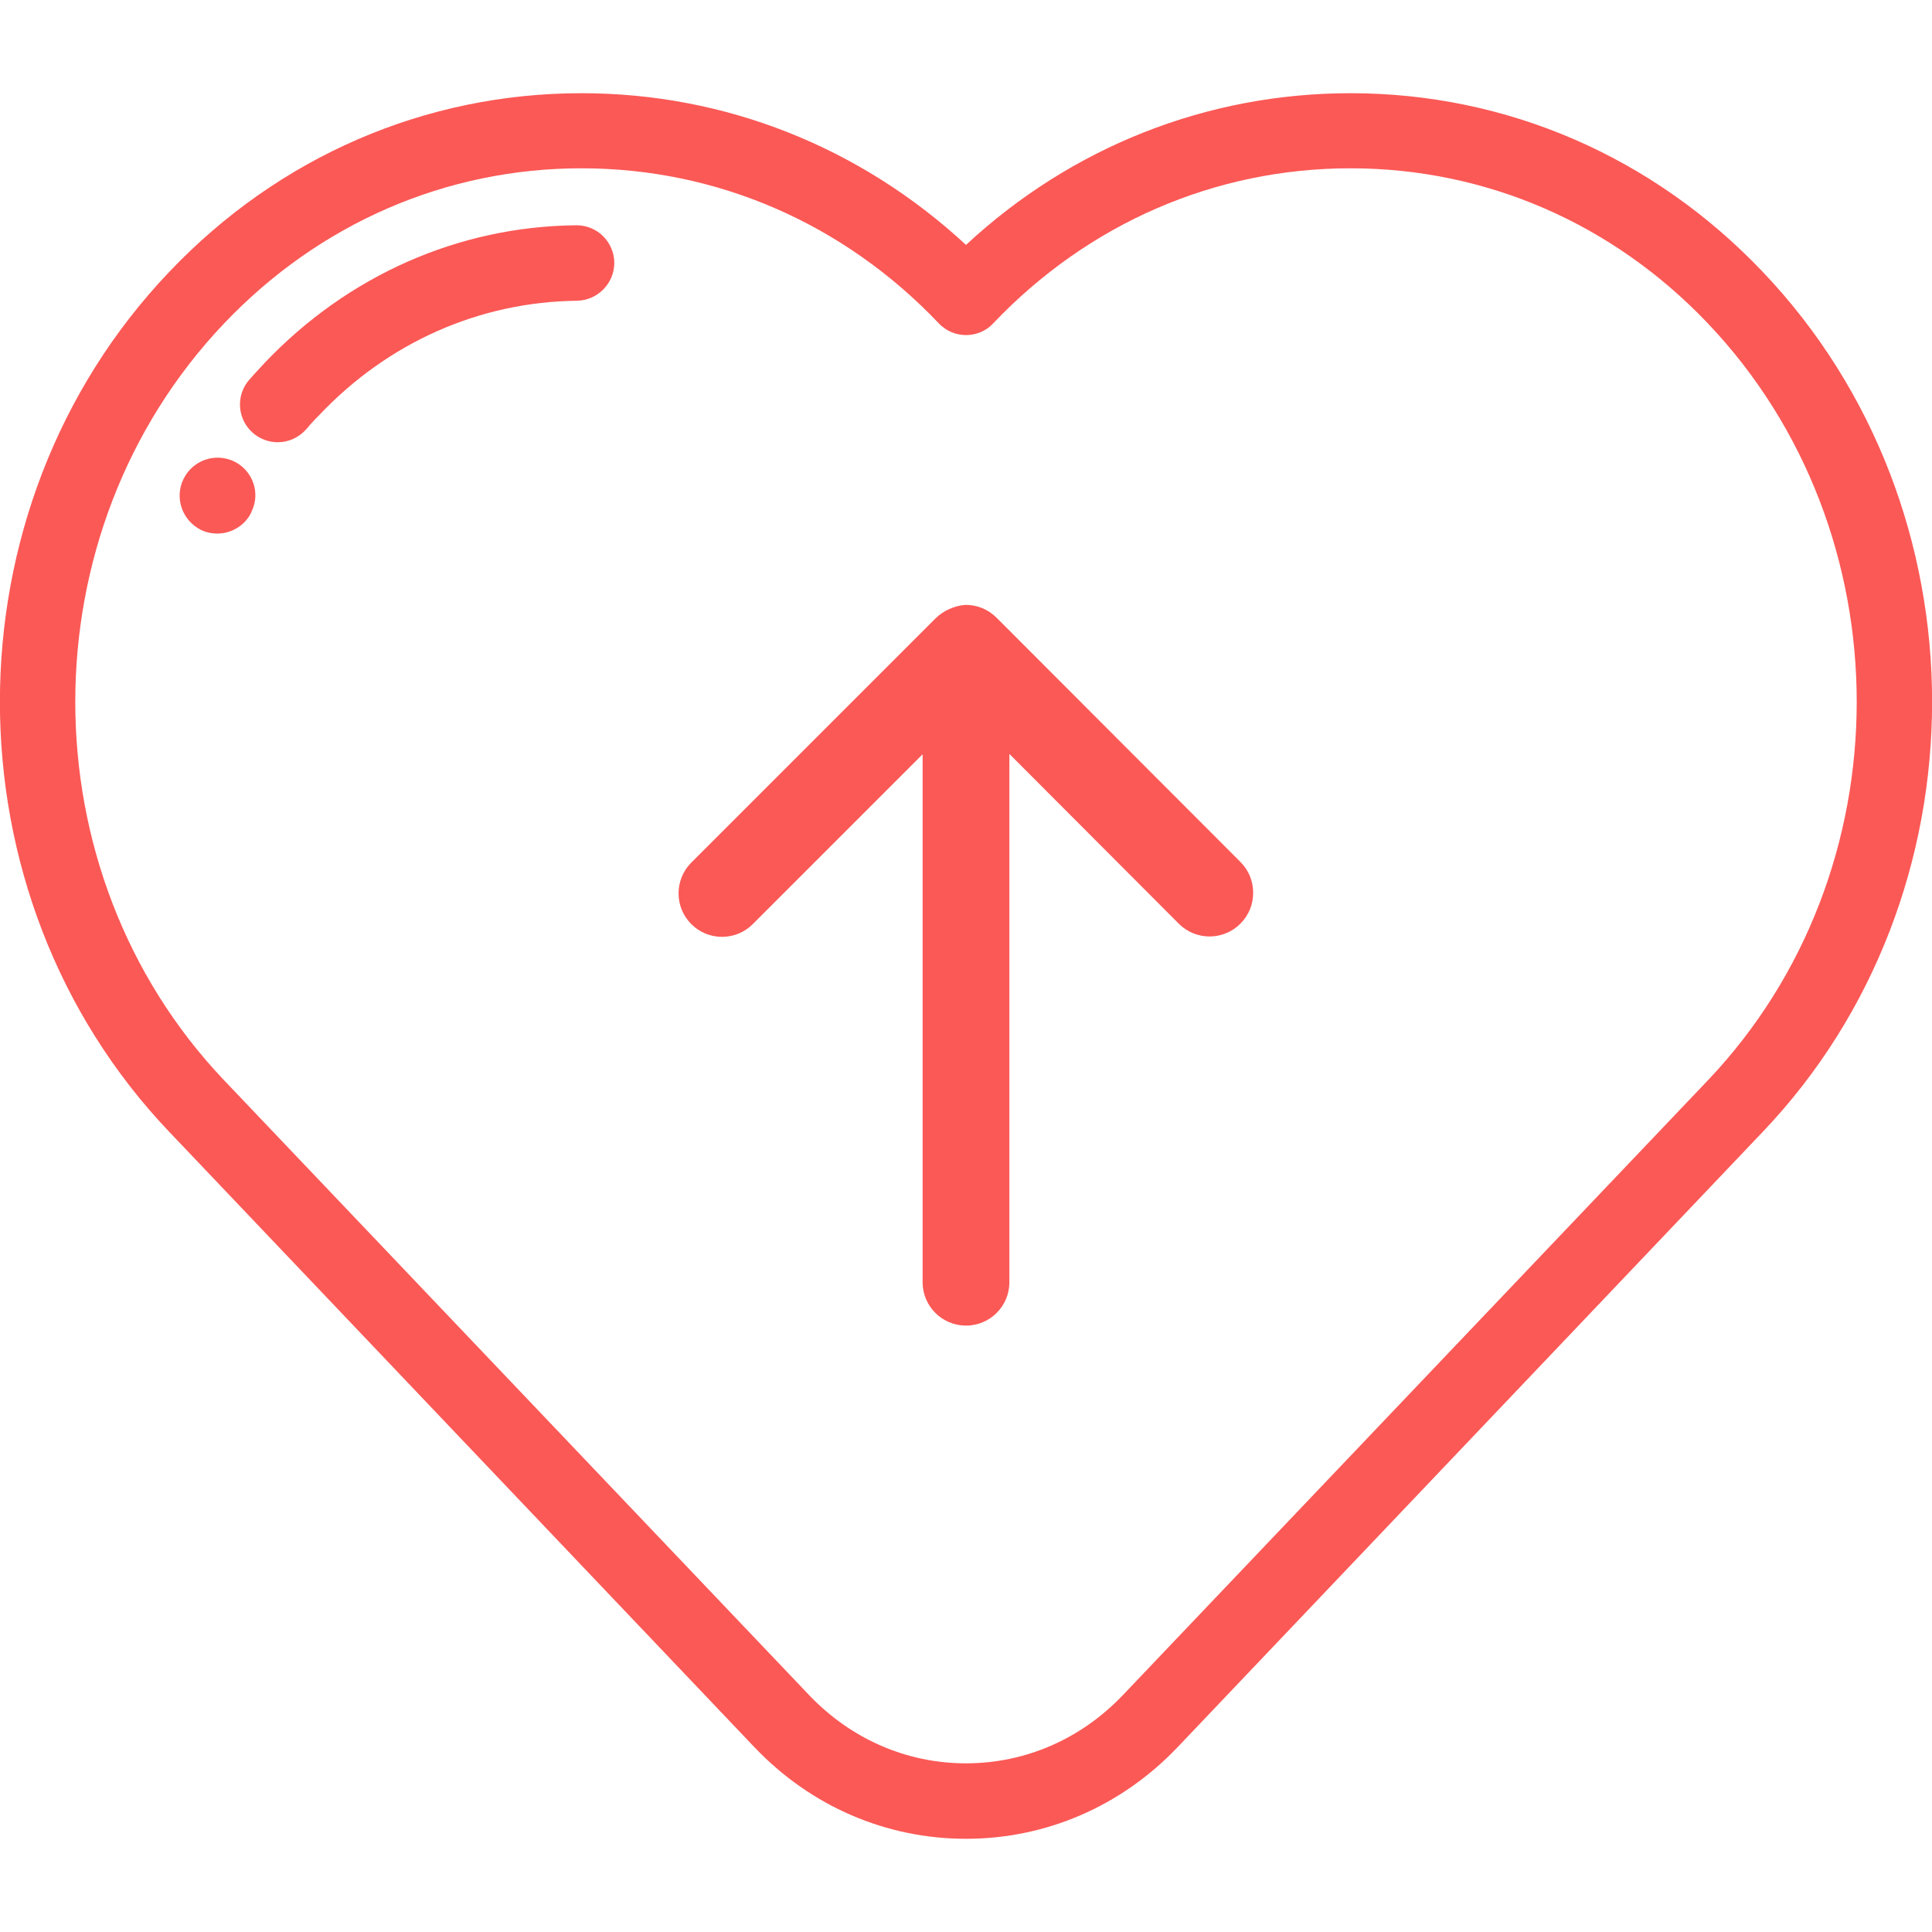
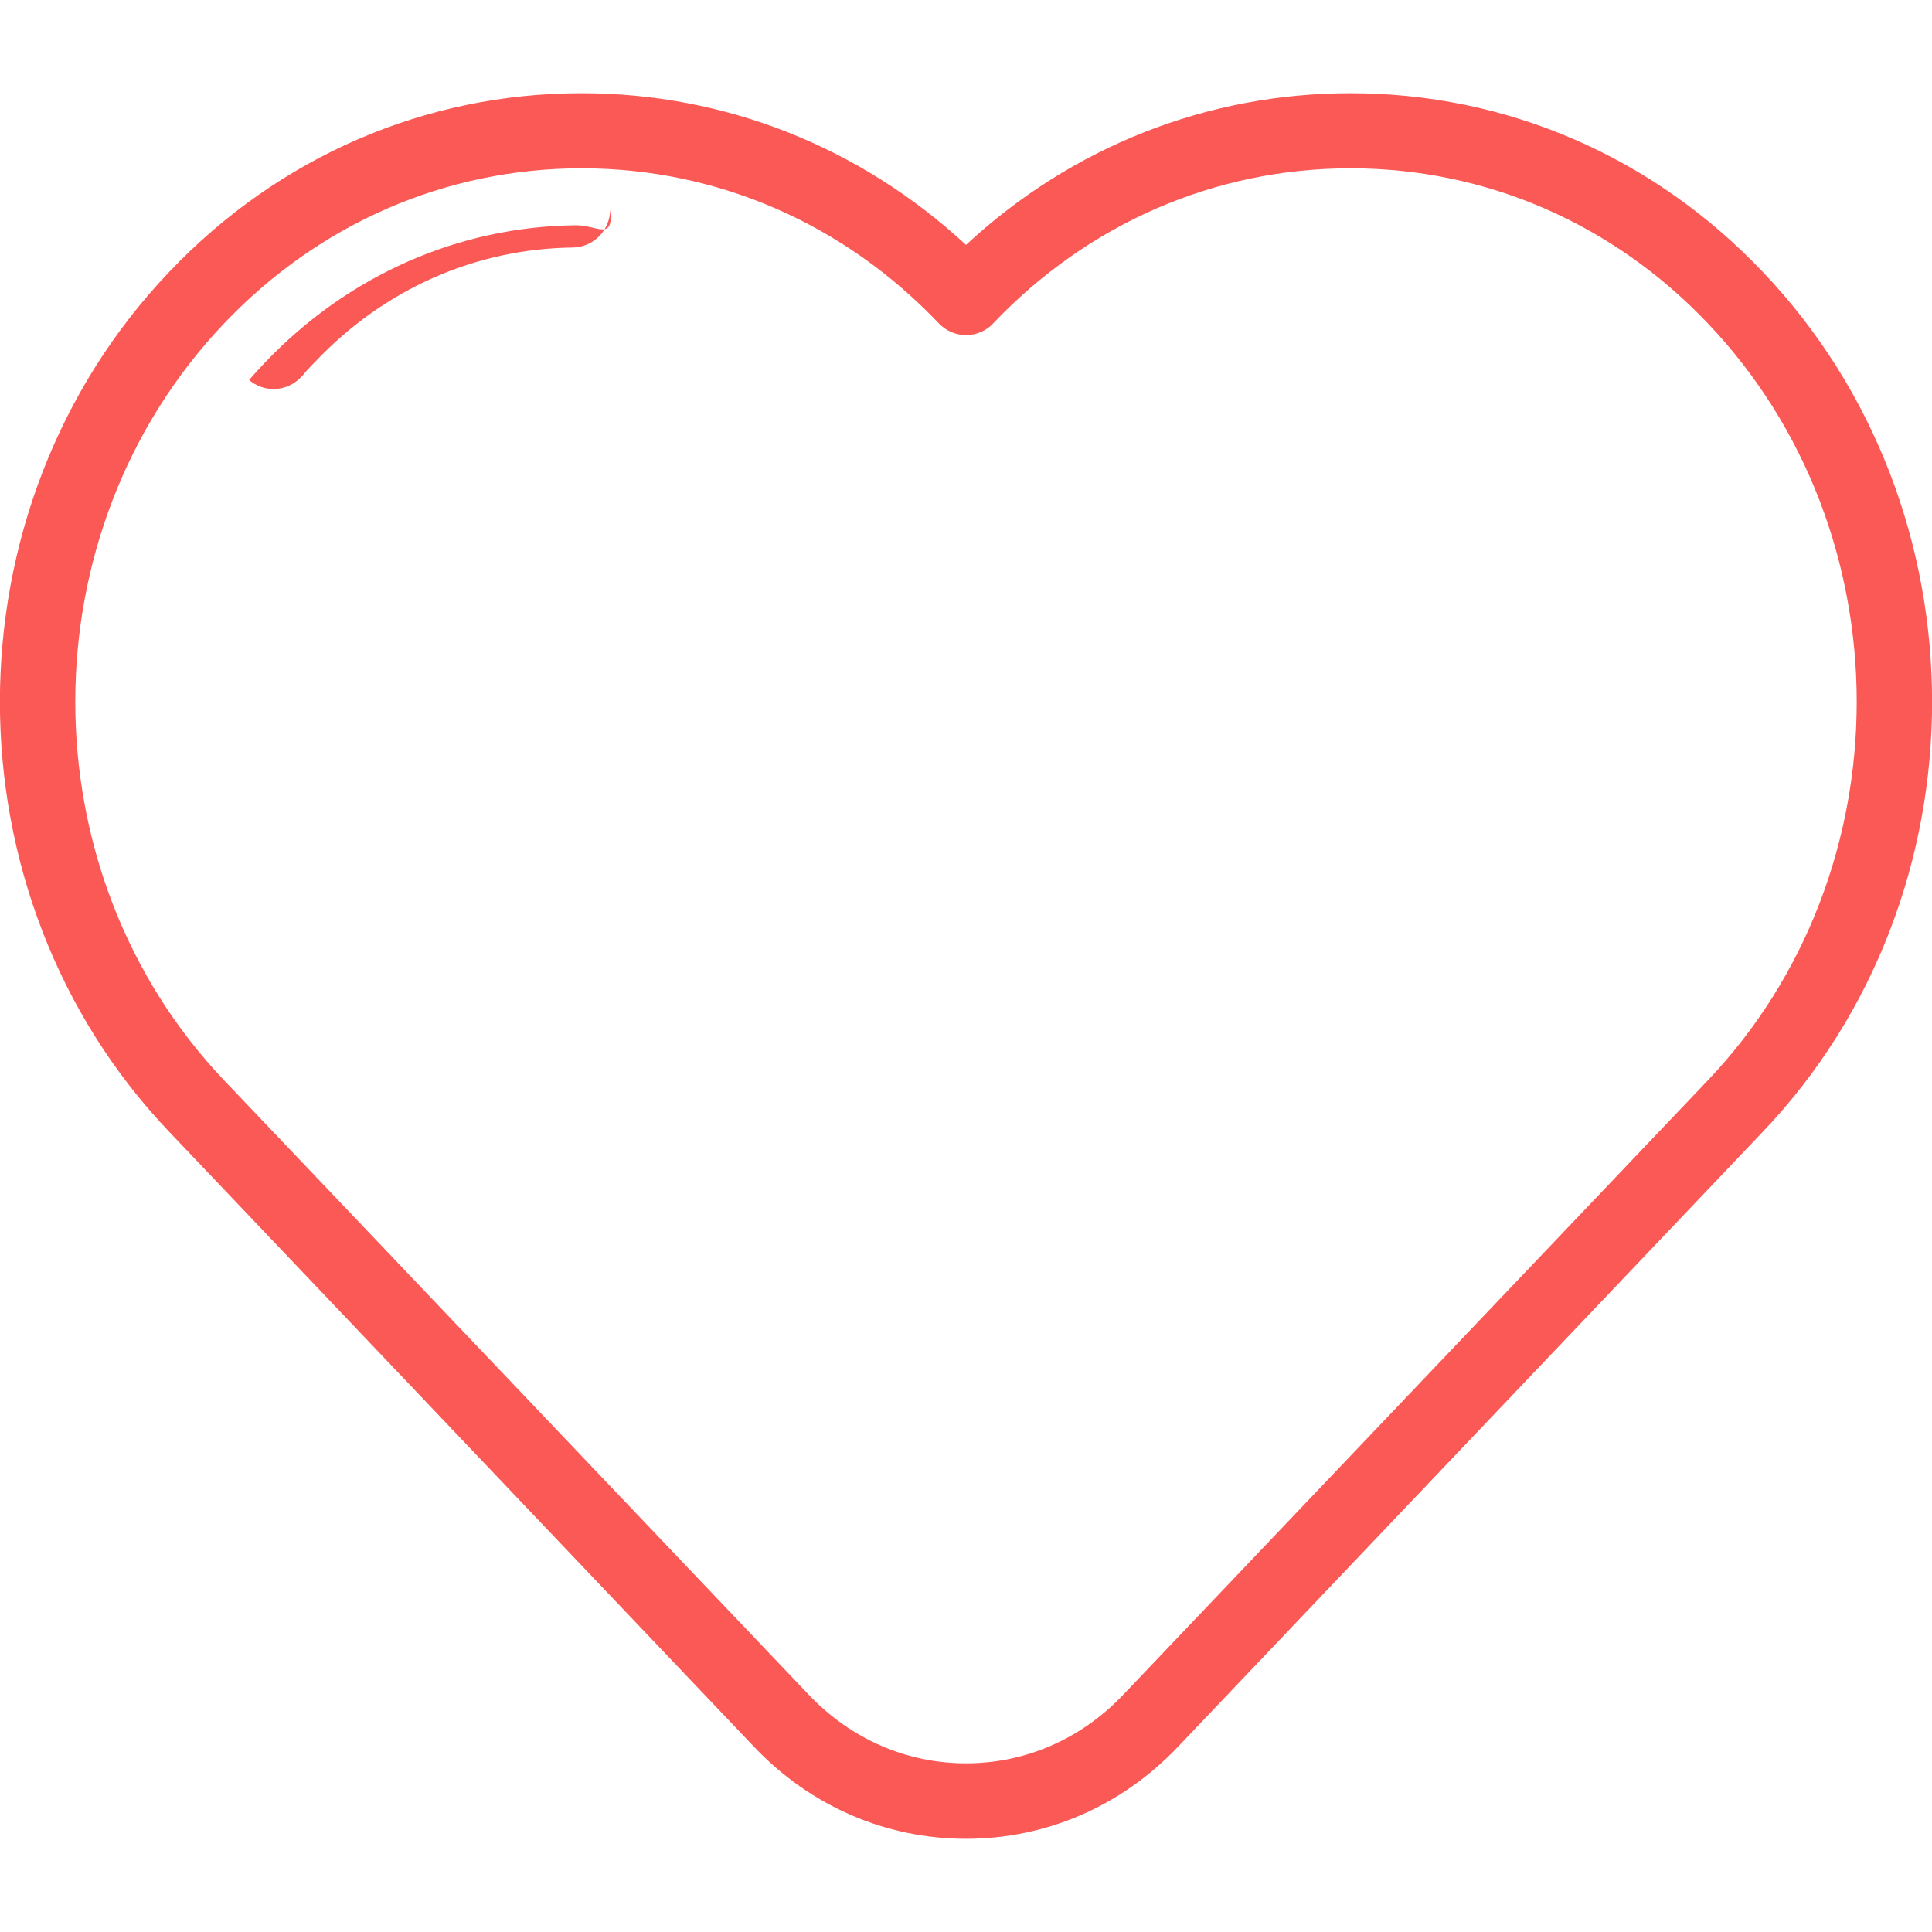
<svg xmlns="http://www.w3.org/2000/svg" version="1.1" id="Capa_1" x="0px" y="0px" viewBox="0 0 512 512" style="enable-background:new 0 0 512 512;" xml:space="preserve">
  <style type="text/css">
	.st0{fill:#FB5956;}
</style>
  <g>
    <g>
      <path class="st0" d="M467.1,72c-29-30.5-67.8-47.3-109.2-47.3c-38,0-73.9,14.2-101.9,40.2c-28.1-26-63.9-40.2-101.9-40.2    c-41.4,0-80.2,16.8-109.2,47.3C-15,134.8-15,237.2,44.9,300L200,463.1c14.9,15.6,34.8,24.2,56,24.2s41.1-8.6,56-24.2L467.1,300    C527,237.2,527,134.8,467.1,72z M452.6,286.3L297.5,449.3c-11.1,11.6-25.8,18-41.5,18s-30.4-6.4-41.5-18L59.4,286.3    C6.8,231,6.8,141,59.4,85.7c25.2-26.5,58.8-41.1,94.7-41.1c35.9,0,69.5,14.6,94.7,41.1c1.9,2,4.5,3.1,7.2,3.1    c2.7,0,5.4-1.1,7.2-3.1c25.2-26.5,58.8-41.1,94.7-41.1c35.9,0,69.5,14.6,94.7,41.1C505.2,141,505.2,231,452.6,286.3z" />
    </g>
  </g>
  <g>
    <g>
-       <path class="st0" d="M152.8,59.7c0,0-0.1,0-0.1,0C121.5,60,92.2,73,70.2,96.1c-0.8,0.9-1.7,1.8-2.5,2.7c-0.6,0.6-1.1,1.3-1.7,1.9    c-3.6,4.2-3.1,10.5,1.1,14.1c1.9,1.6,4.2,2.4,6.5,2.4c2.8,0,5.6-1.2,7.6-3.5c0.5-0.5,0.9-1.1,1.4-1.6c0.7-0.8,1.4-1.5,2.1-2.2    c18.2-19.2,42.4-29.9,68.2-30.2c5.5-0.1,9.9-4.6,9.9-10.1C162.7,64,158.2,59.7,152.8,59.7z" />
+       <path class="st0" d="M152.8,59.7c0,0-0.1,0-0.1,0C121.5,60,92.2,73,70.2,96.1c-0.8,0.9-1.7,1.8-2.5,2.7c-0.6,0.6-1.1,1.3-1.7,1.9    c1.9,1.6,4.2,2.4,6.5,2.4c2.8,0,5.6-1.2,7.6-3.5c0.5-0.5,0.9-1.1,1.4-1.6c0.7-0.8,1.4-1.5,2.1-2.2    c18.2-19.2,42.4-29.9,68.2-30.2c5.5-0.1,9.9-4.6,9.9-10.1C162.7,64,158.2,59.7,152.8,59.7z" />
    </g>
  </g>
  <g>
    <g>
-       <path class="st0" d="M62.1,122.3c-5-2.4-10.9-0.4-13.4,4.5l-0.1,0.2c-2.4,5-0.3,10.9,4.6,13.4c1.4,0.7,2.9,1,4.4,1    c3.7,0,7.3-2.1,9-5.6l0-0.1C69.1,130.8,67.1,124.8,62.1,122.3z" />
-     </g>
+       </g>
  </g>
-   <path class="st0" d="M247.9,163.9l-64.7,64.7c-4.5,4.5-4.5,11.8,0,16.3c4.5,4.5,11.8,4.5,16.3,0l45-45v139.9  c0,6.4,5.2,11.5,11.5,11.5c6.4,0,11.5-5.2,11.5-11.5v-140l44.9,45c4.5,4.5,11.8,4.5,16.3,0c2.3-2.3,3.4-5.2,3.4-8.2  c0-3-1.1-5.9-3.4-8.2l-64.6-64.7c-2.2-2.2-5.1-3.4-8.2-3.4C253,160.5,250,161.8,247.9,163.9z" />
</svg>